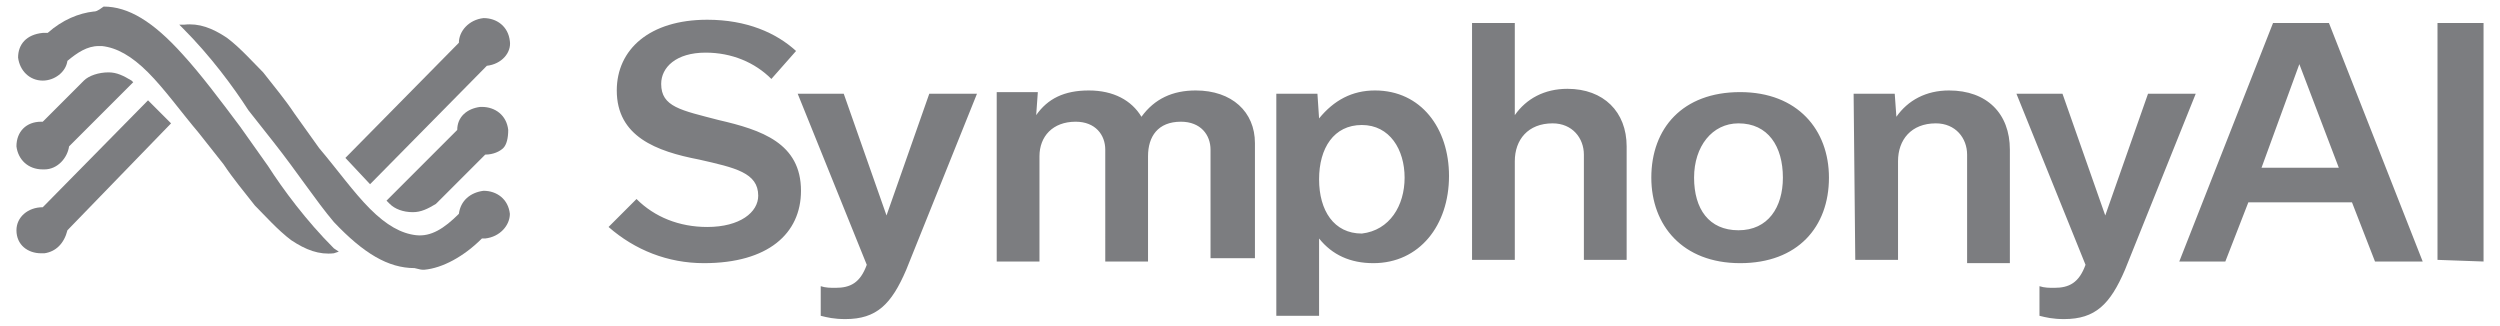
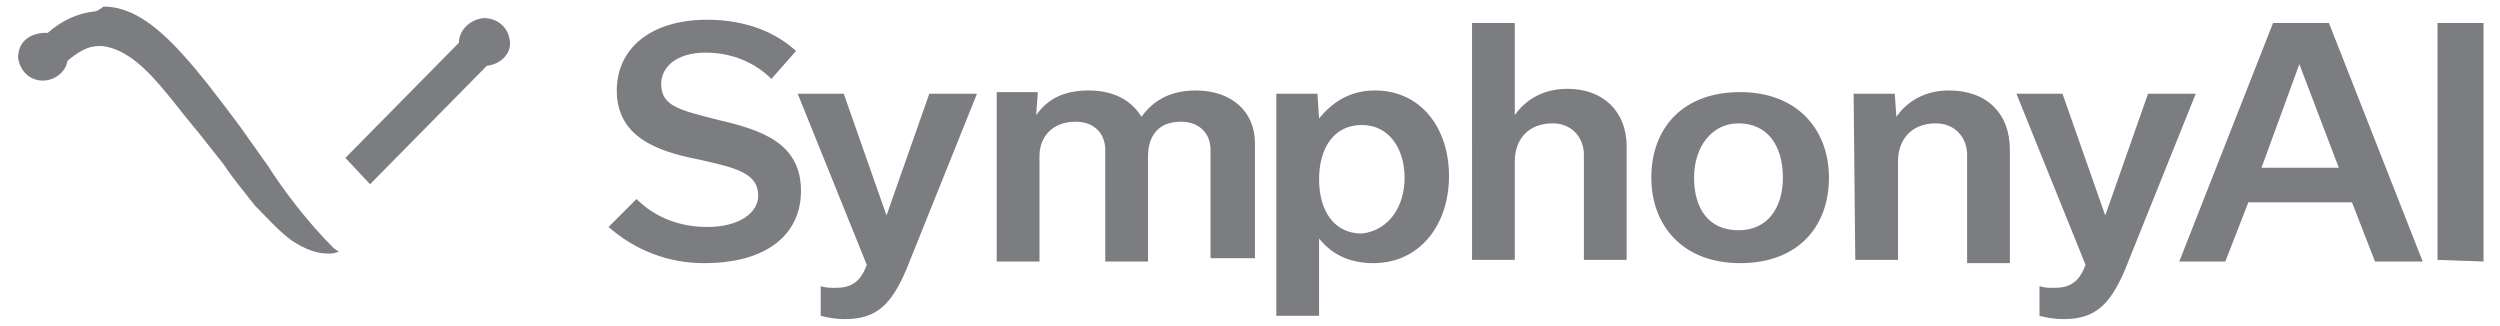
<svg xmlns="http://www.w3.org/2000/svg" version="1.1" id="Layer_1" x="0px" y="0px" viewBox="0 0 152 19.8" style="enable-background:new 0 0 152 19.8;" xml:space="preserve">
  <style type="text/css">
	.st0{fill:#7C7D80;}
</style>
  <g>
    <g>
      <path class="st0" d="M5.7,0.7C4.8,0.8,3.8,1.2,2.9,2l0,0l0,0C2.8,2,2.7,2,2.6,2c-1,0.1-1.5,0.7-1.5,1.5c0.1,0.8,0.7,1.4,1.5,1.4    c0.7,0,1.4-0.5,1.5-1.2l0,0l0,0C4.7,3.2,5.3,2.8,6,2.8c0.1,0,0.2,0,0.2,0C7.1,2.9,8,3.4,9,4.4s2,2.4,3.1,3.7l1.5,1.9    c0.6,0.9,1.2,1.6,1.9,2.5c0.6,0.6,1.4,1.5,2.2,2.1c0.9,0.6,1.7,0.9,2.6,0.8l0.3-0.1l-0.3-0.2c-1.7-1.7-3.1-3.6-4-5l-1.7-2.4    c-1.2-1.6-2.4-3.2-3.5-4.4c-1.8-2-3.3-2.9-4.8-2.9C5.9,0.7,5.8,0.7,5.7,0.7z" />
-       <path class="st0" d="M4.2,8.9L4.2,8.9c-0.1,0.7-0.7,1.4-1.5,1.4H2.6c-0.9,0-1.5-0.6-1.6-1.4C1,8,1.6,7.4,2.5,7.4h0.1l2.5-2.5    C5.4,4.6,6,4.4,6.6,4.4c0.5,0,0.9,0.2,1.4,0.5L8.1,5L4.2,8.9z" />
-       <path class="st0" d="M2.6,12.6L2.6,12.6L2.6,12.6C1.7,12.6,1,13.2,1,14c0,0.9,0.7,1.4,1.5,1.4c0.1,0,0.1,0,0.2,0l0,0    c0.7-0.1,1.2-0.6,1.4-1.4l0,0l6.3-6.5L9,6.1L2.6,12.6z" />
-       <path class="st0" d="M25.8,16.4c1.1-0.1,2.4-0.8,3.5-1.9l0,0h0.2c0.9-0.1,1.5-0.8,1.5-1.5c-0.1-0.9-0.8-1.4-1.6-1.4    c-0.8,0.1-1.4,0.6-1.5,1.4l0,0l0,0c-0.9,0.9-1.7,1.4-2.6,1.3s-1.8-0.6-2.8-1.6s-2-2.4-3.1-3.7l-1.5-2.1C17.3,6,16.7,5.3,16,4.4    c-0.6-0.6-1.4-1.5-2.2-2.1c-0.9-0.6-1.7-0.9-2.6-0.8h-0.3l0.2,0.2c1.7,1.7,3.1,3.6,4,5l1.5,1.9c1.5,1.9,2.6,3.6,3.7,4.9    c1.8,1.9,3.3,2.8,4.9,2.8C25.6,16.4,25.6,16.4,25.8,16.4z" />
-       <path class="st0" d="M29.5,9.4L29.5,9.4c0.5,0,0.9-0.2,1.1-0.4c0.2-0.2,0.3-0.6,0.3-1.1c-0.1-0.9-0.8-1.4-1.6-1.4h-0.1    c-0.8,0.1-1.4,0.6-1.4,1.4l0,0l-4.3,4.3l0.2,0.2c0.3,0.3,0.8,0.5,1.4,0.5l0,0c0.5,0,0.9-0.2,1.4-0.5L29.5,9.4z" />
      <path class="st0" d="M21,9.6l1.5,1.6L29.6,4l0,0c0.9-0.1,1.5-0.8,1.4-1.5c-0.1-0.9-0.8-1.4-1.6-1.4c-0.9,0.1-1.5,0.8-1.5,1.5l0,0    L21,9.6z" />
    </g>
    <path class="st0" d="M37,13.8l1.7-1.7c1.1,1.1,2.6,1.7,4.3,1.7c2,0,3.1-0.9,3.1-1.9c0-1.4-1.4-1.7-3.6-2.2c-2.6-0.5-5-1.4-5-4.2   c0-2.5,2-4.3,5.5-4.3c2.4,0,4.2,0.8,5.4,1.9l-1.5,1.7c-1-1-2.4-1.6-4-1.6c-1.8,0-2.7,0.9-2.7,1.9c0,1.4,1.2,1.6,3.5,2.2   c2.6,0.6,5,1.4,5,4.3c0,2.6-2,4.4-5.9,4.4C40.6,16,38.6,15.2,37,13.8z M59.4,5.7l-4.3,10.7c-0.9,2.1-1.8,3-3.7,3   c-0.7,0-1.1-0.1-1.5-0.2v-1.8c0.3,0.1,0.6,0.1,0.9,0.1c0.9,0,1.5-0.3,1.9-1.4L48.5,5.7h2.8l2.6,7.4l0,0l2.6-7.4   C56.5,5.7,59.4,5.7,59.4,5.7z M63,7c0.7-1,1.7-1.5,3.2-1.5s2.6,0.6,3.2,1.6c0.8-1.1,1.9-1.6,3.3-1.6c2.2,0,3.6,1.3,3.6,3.2v7h-2.7   V9.1c0-0.9-0.6-1.7-1.8-1.7c-1.4,0-2,0.9-2,2.1v6.4h-2.6V9.1c0-0.9-0.6-1.7-1.8-1.7c-1.4,0-2.2,0.9-2.2,2.1v6.4h-2.6V5.6h2.5L63,7   L63,7z M80.2,14.5L80.2,14.5v4.7h-2.6V5.7h2.5l0.1,1.5l0,0c0.9-1.1,2-1.7,3.4-1.7c2.8,0,4.5,2.3,4.5,5.2c0,3-1.8,5.3-4.6,5.3   C82.1,16,81,15.5,80.2,14.5z M85.4,10.8c0-1.7-0.9-3.2-2.6-3.2s-2.6,1.4-2.6,3.3s0.9,3.3,2.6,3.3C84.5,14,85.4,12.5,85.4,10.8z    M89.5,1.4h2.6V7l0,0c0.7-1,1.8-1.6,3.2-1.6c2.2,0,3.6,1.4,3.6,3.5v6.9h-2.6V9.4c0-1-0.7-1.9-1.9-1.9c-1.5,0-2.3,1-2.3,2.3v6h-2.6   C89.5,15.8,89.5,1.4,89.5,1.4z M100.4,10.8c0-3,1.9-5.2,5.4-5.2s5.4,2.3,5.4,5.2c0,3-1.9,5.2-5.4,5.2S100.4,13.7,100.4,10.8z    M103,10.8c0,1.9,0.9,3.2,2.7,3.2s2.7-1.4,2.7-3.2c0-1.9-0.9-3.3-2.7-3.3C104.1,7.5,103,8.9,103,10.8z M112.7,5.7h2.5l0.1,1.4l0,0   c0.7-1,1.8-1.6,3.2-1.6c2.3,0,3.7,1.4,3.7,3.6V16h-2.6V9.4c0-1-0.7-1.9-1.9-1.9c-1.5,0-2.3,1-2.3,2.3v6h-2.6L112.7,5.7L112.7,5.7   L112.7,5.7z M133.5,5.7l-4.3,10.7c-0.9,2.1-1.8,3-3.7,3c-0.7,0-1.1-0.1-1.5-0.2v-1.8c0.3,0.1,0.6,0.1,0.9,0.1   c0.9,0,1.5-0.3,1.9-1.4l-4.2-10.4h2.8l2.6,7.4l0,0l2.6-7.4C130.7,5.7,133.5,5.7,133.5,5.7z M143,12.3h-6.3l-1.4,3.6h-2.8l5.7-14.5   h3.4l5.7,14.5h-2.9L143,12.3z M142.2,10.2l-2.4-6.3l0,0l-2.3,6.3H142.2z M148.2,15.8V1.4h2.8v14.5L148.2,15.8L148.2,15.8z" />
  </g>
</svg>